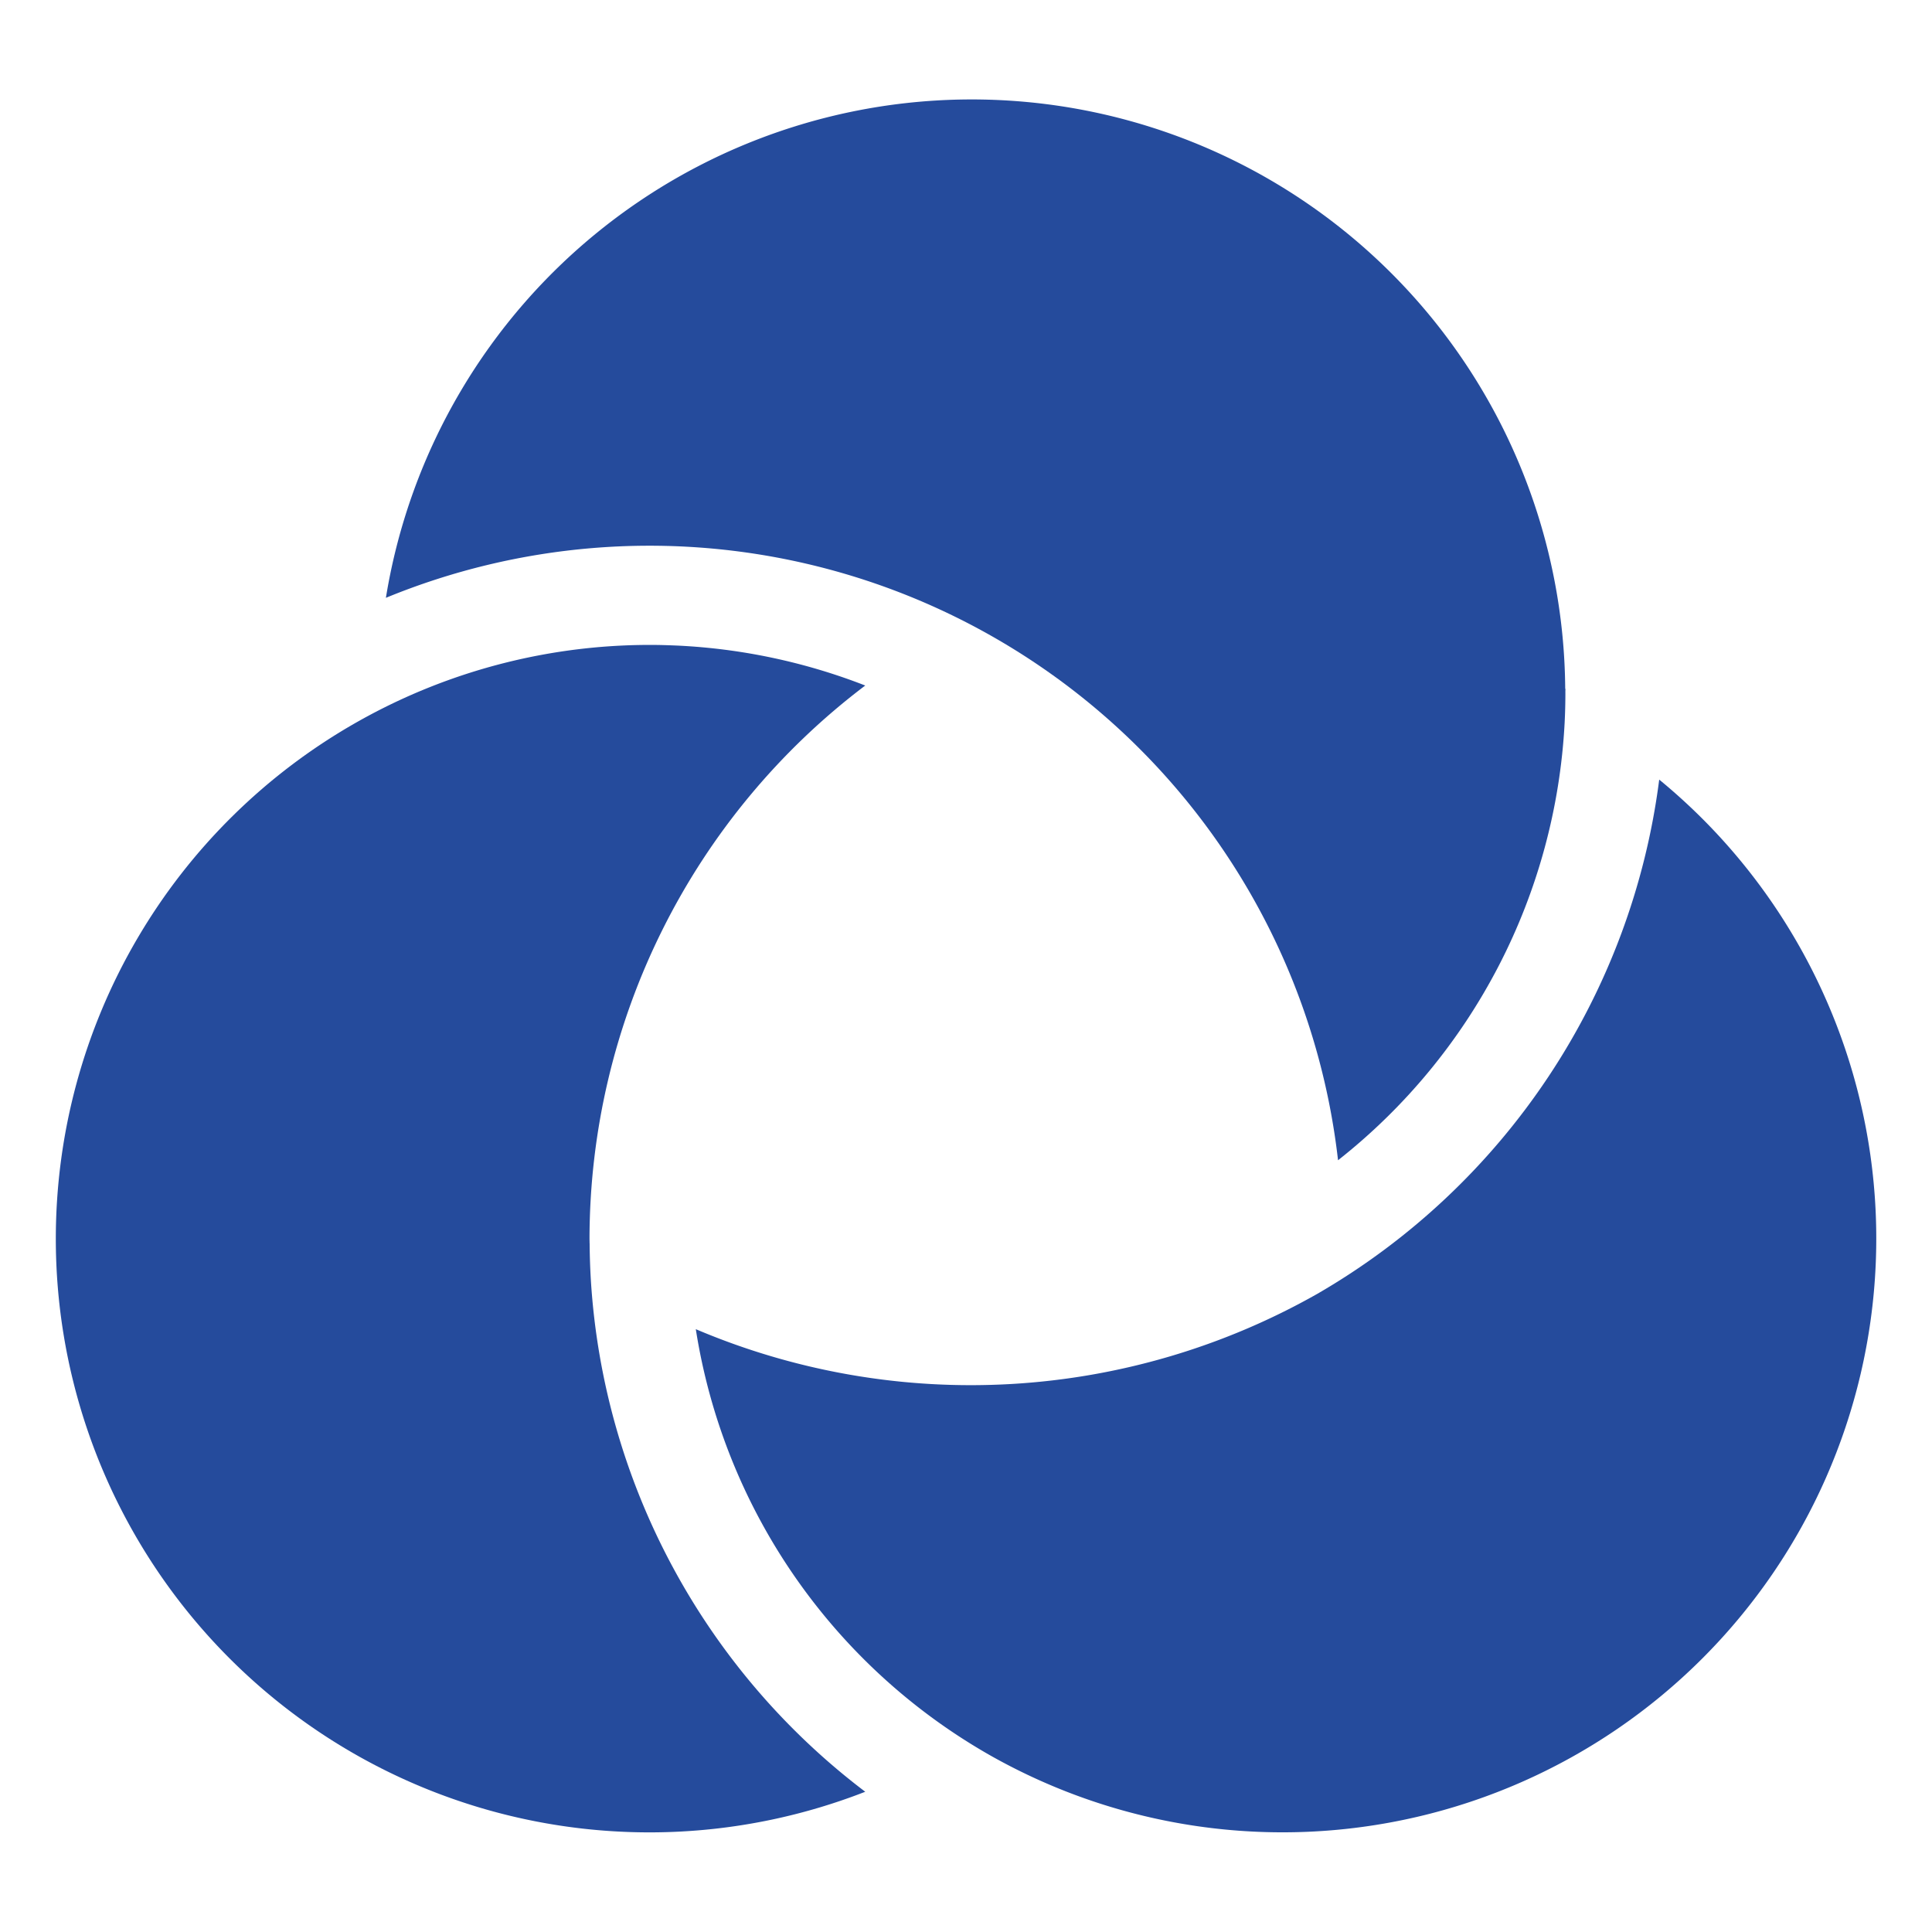
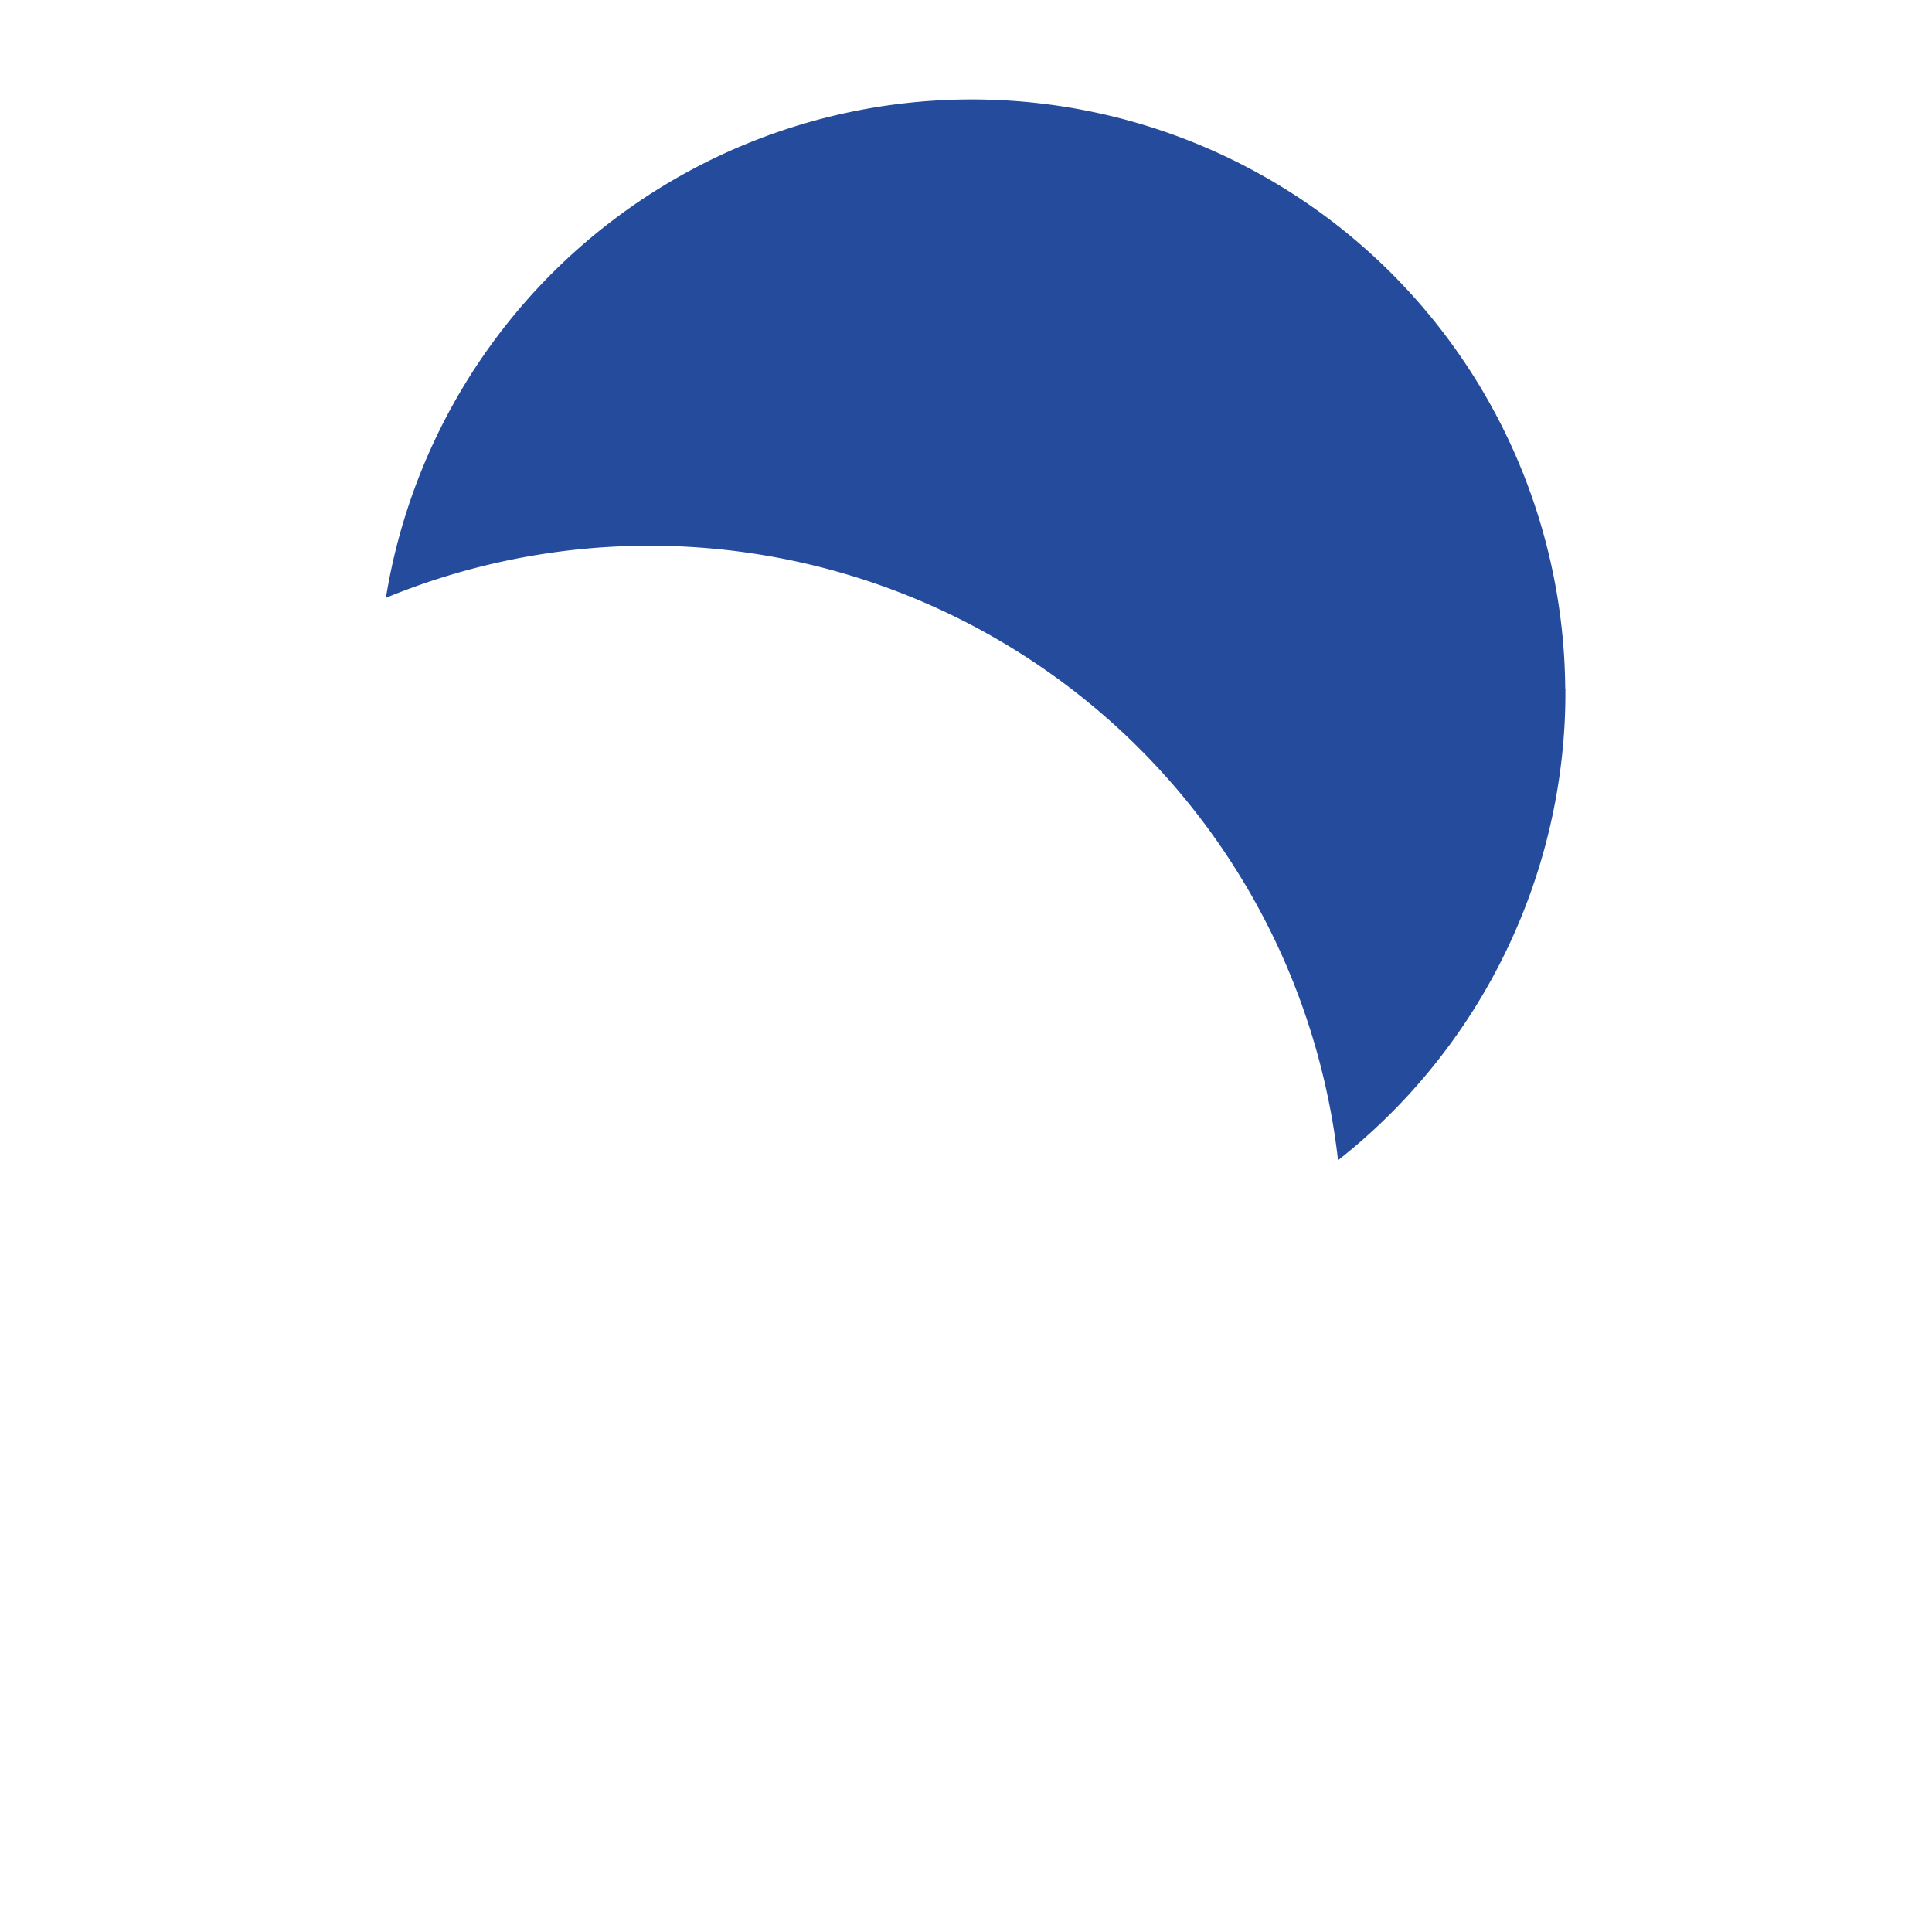
<svg xmlns="http://www.w3.org/2000/svg" viewBox="0 0 46 46">
  <defs>
    <style>.a{fill:#254b9c;}</style>
  </defs>
  <title>アートボード 2</title>
-   <path class="a" d="M1.329,29.492a14.134,14.134,0,0,0,19.272,13.169A16.564,16.564,0,0,1,14.069,30.492q-.026-.427-.03-.858v-.027h-.001c-0-.015-.002-.102-.002-.116a16.537,16.537,0,0,1,6.565-13.169,14.157,14.157,0,0,0-4.473-.951c-.142-.006-.285-.011-.427-.014A14.141,14.141,0,0,0,1.329,29.492Z" />
  <path class="a" d="M37.253,17.213q.018-.352.018-.706c-.001-.035,0-.071.002-.106h-.006a14.131,14.131,0,0,0-28.079-2.167A16.499,16.499,0,0,1,31.858,27.625,14.199,14.199,0,0,0,37.253,17.213Z" />
-   <path class="a" d="M23.582,41.798A14.137,14.137,0,0,0,39.505,18.562a16.575,16.575,0,0,1-8.139,12.243,16.741,16.741,0,0,1-14.799.842A14.194,14.194,0,0,0,23.582,41.798Z" />
</svg>